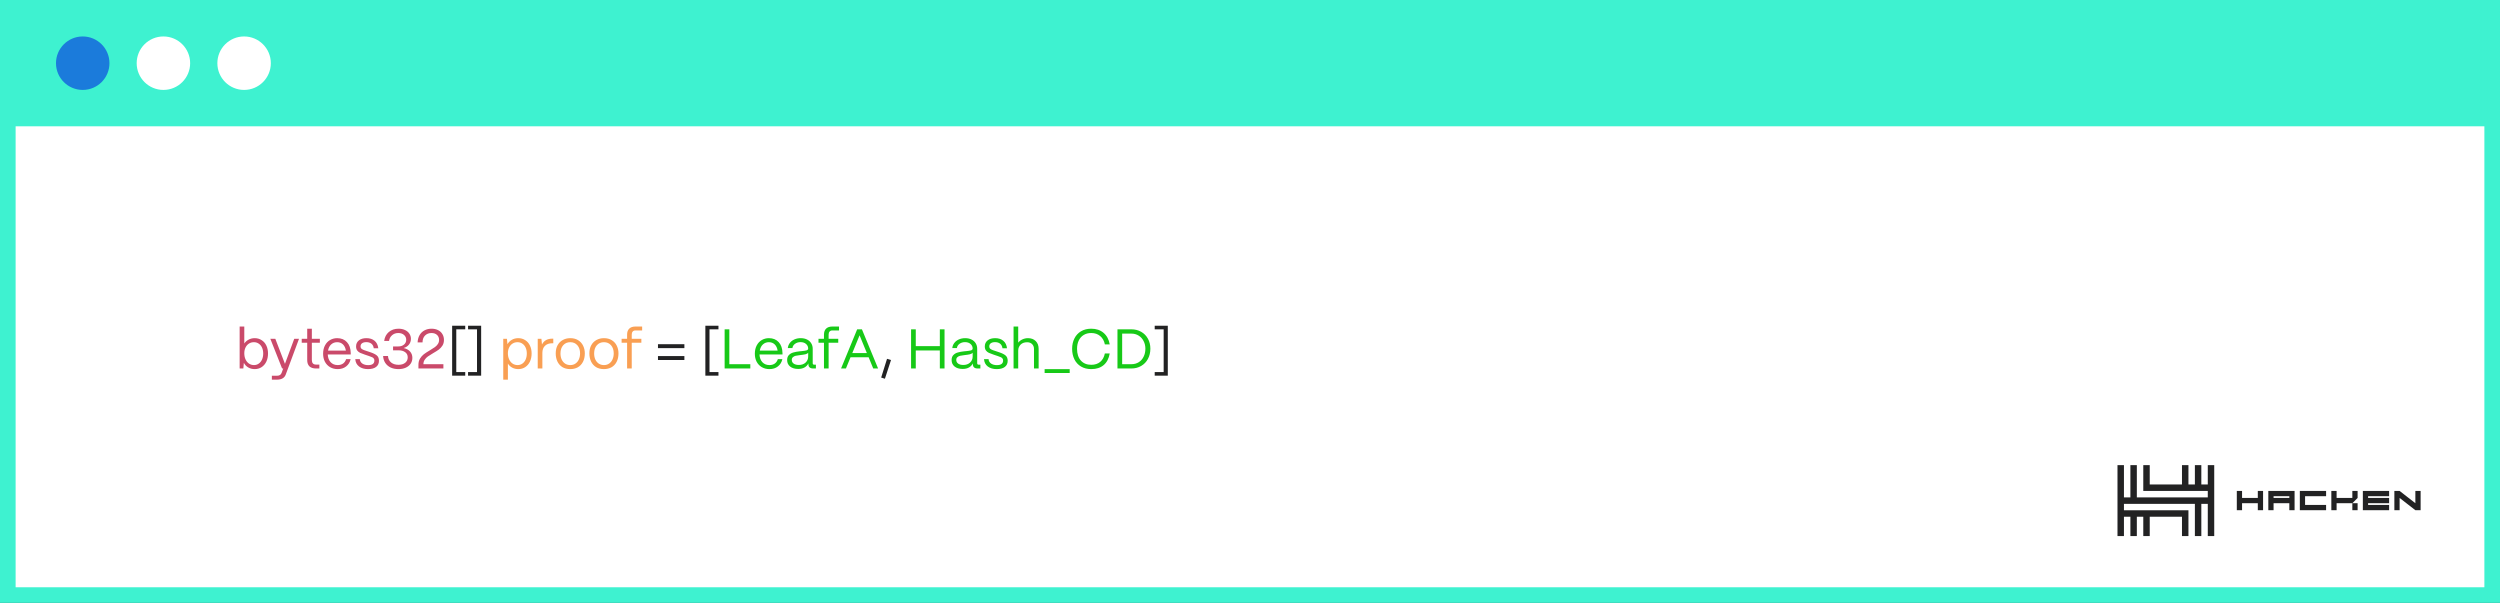
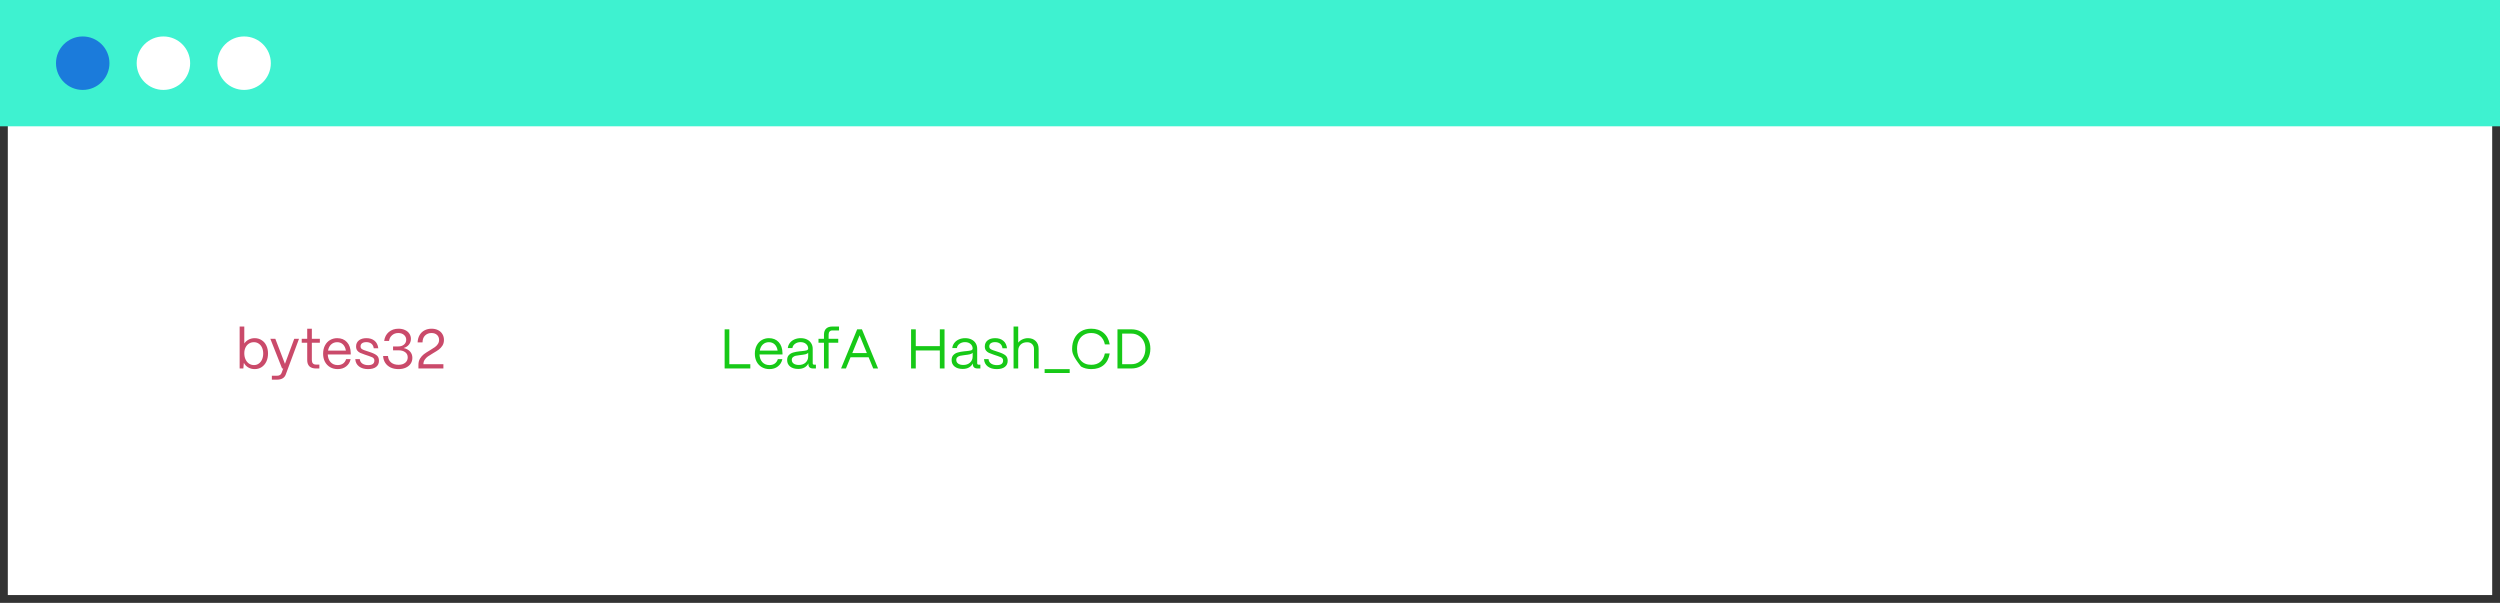
<svg xmlns="http://www.w3.org/2000/svg" width="1920" height="463" viewBox="0 0 1920 463" fill="none">
  <rect x="0" y="0" width="1920" height="463" fill="#333333" stroke="none" />
  <rect x="6" y="6" width="1908" height="451" fill="white" />
-   <rect x="6" y="6" width="1908" height="451" stroke="#3EF2D0" stroke-width="12" />
  <path d="M195.611 283.473C193.749 283.473 192.087 283.043 190.626 282.184C189.165 281.324 188.048 280.149 187.274 278.66L186.887 283H184.051V250.77H187.618V263.791C188.477 262.53 189.595 261.542 190.97 260.826C192.374 260.081 193.921 259.708 195.611 259.708C197.588 259.708 199.35 260.21 200.897 261.212C202.472 262.186 203.69 263.576 204.549 265.381C205.409 267.157 205.839 269.191 205.839 271.483C205.839 273.804 205.409 275.881 204.549 277.714C203.69 279.519 202.472 280.937 200.897 281.969C199.35 282.971 197.588 283.473 195.611 283.473ZM195.052 280.379C196.427 280.379 197.645 280.006 198.705 279.261C199.794 278.516 200.639 277.471 201.241 276.124C201.842 274.749 202.143 273.202 202.143 271.483C202.143 269.793 201.842 268.289 201.241 266.971C200.639 265.653 199.794 264.636 198.705 263.92C197.645 263.175 196.413 262.802 195.009 262.802C193.577 262.802 192.302 263.161 191.185 263.877C190.067 264.593 189.194 265.596 188.563 266.885C187.933 268.174 187.618 269.65 187.618 271.311C187.618 273.059 187.933 274.62 188.563 275.995C189.194 277.37 190.067 278.445 191.185 279.218C192.331 279.992 193.62 280.379 195.052 280.379ZM208.787 291.595V288.587H212.44C213.557 288.587 214.402 288.4 214.975 288.028C215.548 287.684 215.978 287.14 216.264 286.395L217.511 283H216.651L207.627 260.224H211.451L218.843 279.433L225.976 260.224H229.629L219.402 287.77C218.914 289.031 218.112 289.976 216.995 290.606C215.878 291.265 214.359 291.595 212.44 291.595H208.787ZM242.726 283C240.52 283 238.829 282.456 237.655 281.367C236.509 280.25 235.936 278.631 235.936 276.511V263.232H231.725V260.224H235.936V252.446H239.503V260.224H245.648V263.232H239.503V276.511C239.503 277.657 239.775 278.531 240.319 279.132C240.864 279.705 241.666 279.992 242.726 279.992H245.261V283H242.726ZM259.362 283.473C257.156 283.473 255.193 282.971 253.474 281.969C251.784 280.966 250.466 279.576 249.521 277.8C248.604 275.995 248.145 273.961 248.145 271.698C248.145 269.206 248.632 267.057 249.607 265.252C250.581 263.418 251.884 262.043 253.517 261.126C255.179 260.181 256.984 259.708 258.932 259.708C262.083 259.708 264.59 260.725 266.452 262.759C268.343 264.794 269.317 267.615 269.374 271.225V272.214H251.712C251.827 274.677 252.557 276.654 253.904 278.144C255.279 279.634 257.098 280.379 259.362 280.379C260.966 280.379 262.327 279.992 263.444 279.218C264.561 278.416 265.349 277.285 265.808 275.823H269.288C268.773 278.173 267.627 280.035 265.851 281.41C264.103 282.785 261.94 283.473 259.362 283.473ZM265.636 269.248C265.321 267.243 264.576 265.667 263.401 264.521C262.226 263.375 260.737 262.802 258.932 262.802C257.127 262.802 255.594 263.375 254.334 264.521C253.102 265.639 252.3 267.214 251.927 269.248H265.636ZM282.575 283.473C279.824 283.473 277.547 282.799 275.742 281.453C273.966 280.078 273.006 278.201 272.863 275.823H276.343C276.458 277.256 277.103 278.388 278.277 279.218C279.481 280.021 280.97 280.422 282.747 280.422C285.927 280.422 287.517 279.247 287.517 276.898C287.517 276.21 287.345 275.666 287.001 275.265C286.686 274.864 286.285 274.563 285.798 274.362C285.311 274.133 284.537 273.832 283.477 273.46L280.168 272.343C278.621 271.827 277.418 271.369 276.558 270.967C275.699 270.566 274.968 269.979 274.367 269.206C273.765 268.403 273.464 267.358 273.464 266.068C273.464 264.12 274.18 262.573 275.613 261.427C277.045 260.281 278.993 259.708 281.457 259.708C284.007 259.708 286.084 260.382 287.688 261.728C289.293 263.075 290.238 264.994 290.525 267.487H287.044C286.843 265.94 286.242 264.765 285.239 263.963C284.236 263.161 282.933 262.759 281.328 262.759C279.953 262.759 278.865 263.046 278.062 263.619C277.289 264.192 276.902 264.98 276.902 265.982C276.902 266.899 277.217 267.573 277.848 268.002C278.478 268.432 279.151 268.761 279.867 268.991C280.584 269.22 281.056 269.377 281.285 269.463L284.379 270.495C286.7 271.268 288.39 272.113 289.45 273.03C290.51 273.947 291.04 275.293 291.04 277.07C291.04 279.104 290.31 280.679 288.849 281.797C287.416 282.914 285.325 283.473 282.575 283.473ZM305.998 283.473C303.764 283.473 301.772 283.072 300.025 282.269C298.306 281.439 296.931 280.264 295.899 278.746C294.897 277.227 294.338 275.451 294.223 273.417H297.962C298.105 275.48 298.893 277.127 300.326 278.359C301.787 279.562 303.692 280.164 306.041 280.164C308.19 280.164 309.909 279.648 311.198 278.617C312.487 277.557 313.132 276.167 313.132 274.448C313.132 272.758 312.487 271.44 311.198 270.495C309.937 269.521 308.176 269.034 305.912 269.034H301.873V266.068H305.912C307.688 266.068 309.135 265.596 310.253 264.65C311.399 263.705 311.972 262.473 311.972 260.955C311.972 259.436 311.399 258.19 310.253 257.216C309.135 256.242 307.674 255.755 305.869 255.755C304.007 255.755 302.431 256.313 301.142 257.431C299.853 258.519 299.065 259.981 298.779 261.814H295.04C295.441 258.949 296.63 256.672 298.607 254.981C300.612 253.291 303.105 252.446 306.084 252.446C307.918 252.446 309.551 252.775 310.983 253.434C312.444 254.093 313.576 255.024 314.378 256.228C315.18 257.402 315.581 258.734 315.581 260.224C315.581 261.943 315.066 263.433 314.034 264.693C313.003 265.954 311.642 266.813 309.952 267.272C312.1 267.759 313.762 268.661 314.937 269.979C316.111 271.297 316.699 272.916 316.699 274.835C316.699 276.525 316.255 278.029 315.366 279.347C314.478 280.636 313.218 281.653 311.585 282.398C309.98 283.115 308.118 283.473 305.998 283.473ZM340.955 261.084C340.955 262.745 340.568 264.192 339.795 265.424C339.021 266.627 338.09 267.644 337.001 268.475C335.913 269.277 334.437 270.208 332.575 271.268C330.942 272.214 329.624 273.044 328.621 273.761C327.647 274.448 326.831 275.293 326.172 276.296C325.513 277.27 325.184 278.402 325.184 279.691H340.525V283H321.359V280.164C321.359 278.33 321.76 276.74 322.562 275.394C323.393 274.047 324.381 272.93 325.527 272.042C326.702 271.154 328.249 270.151 330.168 269.034C331.801 268.06 333.076 267.243 333.993 266.584C334.91 265.925 335.669 265.137 336.271 264.221C336.901 263.304 337.216 262.258 337.216 261.084C337.216 259.479 336.686 258.19 335.626 257.216C334.566 256.242 333.148 255.755 331.372 255.755C329.395 255.755 327.762 256.385 326.473 257.646C325.184 258.878 324.525 260.654 324.496 262.974H320.714C320.829 260.74 321.359 258.835 322.304 257.259C323.25 255.683 324.51 254.494 326.086 253.692C327.662 252.861 329.438 252.446 331.415 252.446C333.306 252.446 334.967 252.804 336.4 253.52C337.861 254.236 338.978 255.253 339.752 256.571C340.554 257.889 340.955 259.393 340.955 261.084Z" fill="#CA4A6A" />
-   <path d="M357.301 288.501H347.245V250.168H357.301V252.919H350.425V285.75H357.301V288.501ZM369.522 250.168V288.501H359.466V285.75H366.342V252.919H359.466V250.168H369.522ZM525.608 267.358H505.324V264.349H525.608V267.358ZM525.608 276.468H505.324V273.46H525.608V276.468ZM551.773 288.501H541.717V250.168H551.773V252.919H544.897V285.75H551.773V288.501ZM684.297 276.511L679.613 290.864L676.733 289.962L681.246 275.566L684.297 276.511ZM896.871 250.168V288.501H886.815V285.75H893.691V252.919H886.815V250.168H896.871Z" fill="#222223" />
-   <path d="M386.496 291.595V260.224H389.332L389.719 264.349C390.549 262.917 391.681 261.785 393.114 260.955C394.575 260.124 396.222 259.708 398.056 259.708C400.032 259.708 401.794 260.21 403.341 261.212C404.917 262.186 406.135 263.576 406.994 265.381C407.853 267.157 408.283 269.191 408.283 271.483C408.283 273.804 407.853 275.881 406.994 277.714C406.135 279.519 404.917 280.937 403.341 281.969C401.794 282.971 400.032 283.473 398.056 283.473C396.337 283.473 394.775 283.1 393.371 282.355C391.996 281.611 390.893 280.565 390.062 279.218V291.595H386.496ZM397.497 280.379C398.872 280.379 400.09 280.006 401.15 279.261C402.238 278.516 403.083 277.471 403.685 276.124C404.287 274.749 404.587 273.202 404.587 271.483C404.587 269.793 404.287 268.289 403.685 266.971C403.083 265.653 402.238 264.636 401.15 263.92C400.09 263.175 398.858 262.802 397.454 262.802C396.021 262.802 394.747 263.161 393.629 263.877C392.512 264.593 391.638 265.596 391.008 266.885C390.378 268.174 390.062 269.65 390.062 271.311C390.062 273.059 390.378 274.62 391.008 275.995C391.638 277.37 392.512 278.445 393.629 279.218C394.775 279.992 396.064 280.379 397.497 280.379ZM412.974 283V260.224H415.811L416.24 264.564C417.73 261.585 420.366 260.095 424.147 260.095H424.921V263.619H424.147C421.741 263.619 419.864 264.278 418.518 265.596C417.2 266.885 416.541 268.704 416.541 271.053V283H412.974ZM437.969 283.473C435.591 283.473 433.557 282.957 431.867 281.926C430.205 280.866 428.945 279.433 428.085 277.628C427.226 275.795 426.796 273.718 426.796 271.397C426.796 268.933 427.283 266.828 428.257 265.08C429.26 263.304 430.606 261.972 432.297 261.084C433.987 260.167 435.878 259.708 437.969 259.708C440.318 259.708 442.324 260.224 443.985 261.255C445.676 262.287 446.951 263.691 447.81 265.467C448.698 267.243 449.142 269.22 449.142 271.397C449.142 273.947 448.655 276.139 447.681 277.972C446.736 279.777 445.418 281.152 443.728 282.098C442.037 283.014 440.118 283.473 437.969 283.473ZM437.969 280.379C439.545 280.379 440.891 279.978 442.009 279.175C443.155 278.373 444.014 277.299 444.587 275.952C445.189 274.577 445.49 273.059 445.49 271.397C445.49 268.819 444.802 266.742 443.427 265.166C442.052 263.59 440.232 262.802 437.969 262.802C435.706 262.802 433.887 263.59 432.512 265.166C431.136 266.742 430.449 268.819 430.449 271.397C430.449 273.288 430.778 274.907 431.437 276.253C432.125 277.6 433.027 278.631 434.145 279.347C435.29 280.035 436.565 280.379 437.969 280.379ZM463.82 283.473C461.443 283.473 459.408 282.957 457.718 281.926C456.057 280.866 454.796 279.433 453.937 277.628C453.077 275.795 452.647 273.718 452.647 271.397C452.647 268.933 453.134 266.828 454.108 265.08C455.111 263.304 456.458 261.972 458.148 261.084C459.838 260.167 461.729 259.708 463.82 259.708C466.17 259.708 468.175 260.224 469.837 261.255C471.527 262.287 472.802 263.691 473.661 265.467C474.549 267.243 474.994 269.22 474.994 271.397C474.994 273.947 474.507 276.139 473.532 277.972C472.587 279.777 471.269 281.152 469.579 282.098C467.889 283.014 465.969 283.473 463.82 283.473ZM463.82 280.379C465.396 280.379 466.743 279.978 467.86 279.175C469.006 278.373 469.865 277.299 470.438 275.952C471.04 274.577 471.341 273.059 471.341 271.397C471.341 268.819 470.653 266.742 469.278 265.166C467.903 263.59 466.084 262.802 463.82 262.802C461.557 262.802 459.738 263.59 458.363 265.166C456.988 266.742 456.3 268.819 456.3 271.397C456.3 273.288 456.63 274.907 457.288 276.253C457.976 277.6 458.878 278.631 459.996 279.347C461.142 280.035 462.417 280.379 463.82 280.379ZM481.607 283V263.232H477.395V260.224H481.607V257.044C481.607 255.01 482.151 253.463 483.24 252.403C484.357 251.314 485.976 250.77 488.096 250.77H493.167V253.778H488.096C487.15 253.778 486.42 254.065 485.904 254.637C485.417 255.182 485.174 255.984 485.174 257.044V260.224H492.565V263.232H485.174V283H481.607Z" fill="#F99F53" />
-   <path d="M576.241 283H556.516V252.919H560.126V279.691H576.241V283ZM590.937 283.473C588.731 283.473 586.769 282.971 585.05 281.969C583.36 280.966 582.042 279.576 581.096 277.8C580.18 275.995 579.721 273.961 579.721 271.698C579.721 269.206 580.208 267.057 581.182 265.252C582.156 263.418 583.46 262.043 585.093 261.126C586.755 260.181 588.56 259.708 590.508 259.708C593.659 259.708 596.166 260.725 598.028 262.759C599.919 264.794 600.893 267.615 600.95 271.225V272.214H583.288C583.403 274.677 584.133 276.654 585.48 278.144C586.855 279.634 588.674 280.379 590.937 280.379C592.542 280.379 593.903 279.992 595.02 279.218C596.137 278.416 596.925 277.285 597.383 275.823H600.864C600.349 278.173 599.203 280.035 597.426 281.41C595.679 282.785 593.516 283.473 590.937 283.473ZM597.212 269.248C596.896 267.243 596.152 265.667 594.977 264.521C593.802 263.375 592.313 262.802 590.508 262.802C588.703 262.802 587.17 263.375 585.91 264.521C584.678 265.639 583.875 267.214 583.503 269.248H597.212ZM612.99 283.344C610.412 283.344 608.349 282.728 606.802 281.496C605.284 280.264 604.524 278.602 604.524 276.511C604.524 274.878 604.968 273.603 605.857 272.686C606.773 271.741 607.905 271.082 609.252 270.71C610.627 270.308 612.26 270.008 614.15 269.807L615.569 269.678C617.374 269.506 618.663 269.306 619.436 269.077C620.238 268.847 620.654 268.375 620.682 267.658C620.654 266.226 620.095 265.051 619.007 264.135C617.946 263.218 616.557 262.759 614.838 262.759C613.176 262.759 611.758 263.189 610.584 264.049C609.438 264.88 608.764 265.968 608.564 267.315H605.04C605.183 265.854 605.699 264.55 606.587 263.404C607.475 262.229 608.636 261.327 610.068 260.697C611.529 260.038 613.148 259.708 614.924 259.708C616.786 259.708 618.405 260.052 619.78 260.74C621.184 261.427 622.258 262.387 623.003 263.619C623.777 264.851 624.163 266.269 624.163 267.873V278.96C624.163 279.705 624.55 280.078 625.324 280.078H626.613V283H624.593C623.361 283 622.43 282.728 621.8 282.184C621.17 281.639 620.854 280.837 620.854 279.777V279.089C620.167 280.436 619.164 281.482 617.846 282.226C616.528 282.971 614.91 283.344 612.99 283.344ZM613.506 280.293C615.626 280.293 617.345 279.691 618.663 278.488C620.009 277.256 620.682 275.695 620.682 273.804V270.838C620.253 271.44 619.551 271.856 618.577 272.085C617.603 272.314 616.199 272.529 614.365 272.729C613.019 272.873 611.916 273.044 611.056 273.245C610.226 273.446 609.524 273.804 608.951 274.319C608.378 274.806 608.091 275.508 608.091 276.425C608.091 277.6 608.578 278.545 609.552 279.261C610.555 279.949 611.873 280.293 613.506 280.293ZM632.811 283V263.232H628.6V260.224H632.811V257.044C632.811 255.01 633.356 253.463 634.444 252.403C635.562 251.314 637.18 250.77 639.3 250.77H644.371V253.778H639.3C638.355 253.778 637.624 254.065 637.109 254.637C636.622 255.182 636.378 255.984 636.378 257.044V260.224H643.77V263.232H636.378V283H632.811ZM649.67 283H645.931L658.307 252.919H661.96L674.38 283H670.641L667.117 274.405H653.194L649.67 283ZM660.155 257.517L654.569 271.139H665.742L660.155 257.517ZM703.315 283H699.705V252.919H703.315V265.854H721.794V252.919H725.404V283H721.794V269.163H703.315V283ZM739.309 283.344C736.73 283.344 734.668 282.728 733.121 281.496C731.602 280.264 730.843 278.602 730.843 276.511C730.843 274.878 731.287 273.603 732.175 272.686C733.092 271.741 734.224 271.082 735.57 270.71C736.945 270.308 738.578 270.008 740.469 269.807L741.887 269.678C743.692 269.506 744.981 269.306 745.755 269.077C746.557 268.847 746.972 268.375 747.001 267.658C746.972 266.226 746.414 265.051 745.325 264.135C744.265 263.218 742.876 262.759 741.157 262.759C739.495 262.759 738.077 263.189 736.902 264.049C735.756 264.88 735.083 265.968 734.883 267.315H731.359C731.502 265.854 732.018 264.55 732.906 263.404C733.794 262.229 734.954 261.327 736.387 260.697C737.848 260.038 739.466 259.708 741.243 259.708C743.105 259.708 744.723 260.052 746.099 260.74C747.502 261.427 748.577 262.387 749.322 263.619C750.095 264.851 750.482 266.269 750.482 267.873V278.96C750.482 279.705 750.869 280.078 751.642 280.078H752.931V283H750.912C749.68 283 748.749 282.728 748.118 282.184C747.488 281.639 747.173 280.837 747.173 279.777V279.089C746.485 280.436 745.483 281.482 744.165 282.226C742.847 282.971 741.228 283.344 739.309 283.344ZM739.824 280.293C741.945 280.293 743.663 279.691 744.981 278.488C746.328 277.256 747.001 275.695 747.001 273.804V270.838C746.571 271.44 745.869 271.856 744.895 272.085C743.921 272.314 742.518 272.529 740.684 272.729C739.337 272.873 738.234 273.044 737.375 273.245C736.544 273.446 735.842 273.804 735.269 274.319C734.696 274.806 734.41 275.508 734.41 276.425C734.41 277.6 734.897 278.545 735.871 279.261C736.874 279.949 738.192 280.293 739.824 280.293ZM765.439 283.473C762.689 283.473 760.411 282.799 758.606 281.453C756.83 280.078 755.87 278.201 755.727 275.823H759.208C759.323 277.256 759.967 278.388 761.142 279.218C762.345 280.021 763.835 280.422 765.611 280.422C768.791 280.422 770.381 279.247 770.381 276.898C770.381 276.21 770.209 275.666 769.865 275.265C769.55 274.864 769.149 274.563 768.662 274.362C768.175 274.133 767.402 273.832 766.342 273.46L763.033 272.343C761.486 271.827 760.282 271.369 759.423 270.967C758.563 270.566 757.833 269.979 757.231 269.206C756.63 268.403 756.329 267.358 756.329 266.068C756.329 264.12 757.045 262.573 758.477 261.427C759.91 260.281 761.858 259.708 764.322 259.708C766.872 259.708 768.949 260.382 770.553 261.728C772.157 263.075 773.103 264.994 773.389 267.487H769.908C769.708 265.94 769.106 264.765 768.103 263.963C767.101 263.161 765.797 262.759 764.193 262.759C762.818 262.759 761.729 263.046 760.927 263.619C760.153 264.192 759.767 264.98 759.767 265.982C759.767 266.899 760.082 267.573 760.712 268.002C761.342 268.432 762.016 268.761 762.732 268.991C763.448 269.22 763.921 269.377 764.15 269.463L767.244 270.495C769.565 271.268 771.255 272.113 772.315 273.03C773.375 273.947 773.905 275.293 773.905 277.07C773.905 279.104 773.174 280.679 771.713 281.797C770.281 282.914 768.189 283.473 765.439 283.473ZM778.42 283V250.77H781.987V263.146C782.818 262.086 783.892 261.255 785.21 260.654C786.556 260.023 787.989 259.708 789.507 259.708C791.971 259.708 793.948 260.453 795.438 261.943C796.927 263.433 797.672 265.424 797.672 267.916V283H794.105V268.045C794.105 266.47 793.618 265.209 792.644 264.264C791.699 263.318 790.424 262.845 788.82 262.845C786.728 262.845 785.067 263.447 783.835 264.65C782.631 265.854 782.016 267.358 781.987 269.163V283H778.42ZM821.525 286.481H802.273V283.473H821.525V286.481ZM838.087 283.473C835.079 283.473 832.457 282.814 830.223 281.496C828.017 280.178 826.326 278.345 825.152 275.995C823.977 273.617 823.39 270.91 823.39 267.873C823.39 264.894 823.977 262.244 825.152 259.923C826.326 257.574 828.017 255.74 830.223 254.423C832.457 253.105 835.079 252.446 838.087 252.446C841.897 252.446 845.048 253.506 847.541 255.626C850.033 257.746 851.609 260.697 852.268 264.478H848.529C847.985 261.728 846.782 259.594 844.92 258.075C843.086 256.528 840.808 255.755 838.087 255.755C835.852 255.755 833.918 256.256 832.285 257.259C830.652 258.233 829.392 259.637 828.504 261.47C827.616 263.275 827.172 265.41 827.172 267.873C827.172 271.712 828.146 274.72 830.094 276.898C832.042 279.075 834.706 280.164 838.087 280.164C840.894 280.164 843.186 279.419 844.963 277.929C846.767 276.439 847.956 274.276 848.529 271.44H852.268C851.609 275.336 850.062 278.316 847.627 280.379C845.192 282.441 842.012 283.473 838.087 283.473ZM858.212 283V252.919H868.827C871.663 252.919 874.184 253.549 876.39 254.809C878.625 256.07 880.358 257.832 881.59 260.095C882.85 262.33 883.481 264.894 883.481 267.787C883.481 270.738 882.85 273.374 881.59 275.695C880.358 277.986 878.625 279.777 876.39 281.066C874.184 282.355 871.663 283 868.827 283H858.212ZM869.042 279.691C871.104 279.691 872.938 279.19 874.542 278.187C876.146 277.184 877.393 275.78 878.281 273.976C879.198 272.171 879.656 270.108 879.656 267.787C879.656 265.639 879.198 263.691 878.281 261.943C877.393 260.167 876.132 258.777 874.499 257.775C872.895 256.743 871.076 256.228 869.042 256.228H861.822V279.691H869.042Z" fill="#17C917" />
+   <path d="M576.241 283H556.516V252.919H560.126V279.691H576.241V283ZM590.937 283.473C588.731 283.473 586.769 282.971 585.05 281.969C583.36 280.966 582.042 279.576 581.096 277.8C580.18 275.995 579.721 273.961 579.721 271.698C579.721 269.206 580.208 267.057 581.182 265.252C582.156 263.418 583.46 262.043 585.093 261.126C586.755 260.181 588.56 259.708 590.508 259.708C593.659 259.708 596.166 260.725 598.028 262.759C599.919 264.794 600.893 267.615 600.95 271.225V272.214H583.288C583.403 274.677 584.133 276.654 585.48 278.144C586.855 279.634 588.674 280.379 590.937 280.379C592.542 280.379 593.903 279.992 595.02 279.218C596.137 278.416 596.925 277.285 597.383 275.823H600.864C600.349 278.173 599.203 280.035 597.426 281.41C595.679 282.785 593.516 283.473 590.937 283.473ZM597.212 269.248C596.896 267.243 596.152 265.667 594.977 264.521C593.802 263.375 592.313 262.802 590.508 262.802C588.703 262.802 587.17 263.375 585.91 264.521C584.678 265.639 583.875 267.214 583.503 269.248H597.212ZM612.99 283.344C610.412 283.344 608.349 282.728 606.802 281.496C605.284 280.264 604.524 278.602 604.524 276.511C604.524 274.878 604.968 273.603 605.857 272.686C606.773 271.741 607.905 271.082 609.252 270.71C610.627 270.308 612.26 270.008 614.15 269.807L615.569 269.678C617.374 269.506 618.663 269.306 619.436 269.077C620.238 268.847 620.654 268.375 620.682 267.658C620.654 266.226 620.095 265.051 619.007 264.135C617.946 263.218 616.557 262.759 614.838 262.759C613.176 262.759 611.758 263.189 610.584 264.049C609.438 264.88 608.764 265.968 608.564 267.315H605.04C605.183 265.854 605.699 264.55 606.587 263.404C607.475 262.229 608.636 261.327 610.068 260.697C611.529 260.038 613.148 259.708 614.924 259.708C616.786 259.708 618.405 260.052 619.78 260.74C621.184 261.427 622.258 262.387 623.003 263.619C623.777 264.851 624.163 266.269 624.163 267.873V278.96C624.163 279.705 624.55 280.078 625.324 280.078H626.613V283H624.593C623.361 283 622.43 282.728 621.8 282.184C621.17 281.639 620.854 280.837 620.854 279.777V279.089C620.167 280.436 619.164 281.482 617.846 282.226C616.528 282.971 614.91 283.344 612.99 283.344ZM613.506 280.293C615.626 280.293 617.345 279.691 618.663 278.488C620.009 277.256 620.682 275.695 620.682 273.804V270.838C620.253 271.44 619.551 271.856 618.577 272.085C617.603 272.314 616.199 272.529 614.365 272.729C613.019 272.873 611.916 273.044 611.056 273.245C610.226 273.446 609.524 273.804 608.951 274.319C608.378 274.806 608.091 275.508 608.091 276.425C608.091 277.6 608.578 278.545 609.552 279.261C610.555 279.949 611.873 280.293 613.506 280.293ZM632.811 283V263.232H628.6V260.224H632.811V257.044C632.811 255.01 633.356 253.463 634.444 252.403C635.562 251.314 637.18 250.77 639.3 250.77H644.371V253.778H639.3C638.355 253.778 637.624 254.065 637.109 254.637C636.622 255.182 636.378 255.984 636.378 257.044V260.224H643.77V263.232H636.378V283H632.811ZM649.67 283H645.931L658.307 252.919H661.96L674.38 283H670.641L667.117 274.405H653.194L649.67 283ZM660.155 257.517L654.569 271.139H665.742L660.155 257.517ZM703.315 283H699.705V252.919H703.315V265.854H721.794V252.919H725.404V283H721.794V269.163H703.315V283ZM739.309 283.344C736.73 283.344 734.668 282.728 733.121 281.496C731.602 280.264 730.843 278.602 730.843 276.511C730.843 274.878 731.287 273.603 732.175 272.686C733.092 271.741 734.224 271.082 735.57 270.71C736.945 270.308 738.578 270.008 740.469 269.807L741.887 269.678C743.692 269.506 744.981 269.306 745.755 269.077C746.557 268.847 746.972 268.375 747.001 267.658C746.972 266.226 746.414 265.051 745.325 264.135C744.265 263.218 742.876 262.759 741.157 262.759C739.495 262.759 738.077 263.189 736.902 264.049C735.756 264.88 735.083 265.968 734.883 267.315H731.359C731.502 265.854 732.018 264.55 732.906 263.404C733.794 262.229 734.954 261.327 736.387 260.697C737.848 260.038 739.466 259.708 741.243 259.708C743.105 259.708 744.723 260.052 746.099 260.74C747.502 261.427 748.577 262.387 749.322 263.619C750.095 264.851 750.482 266.269 750.482 267.873V278.96C750.482 279.705 750.869 280.078 751.642 280.078H752.931V283H750.912C749.68 283 748.749 282.728 748.118 282.184C747.488 281.639 747.173 280.837 747.173 279.777V279.089C746.485 280.436 745.483 281.482 744.165 282.226C742.847 282.971 741.228 283.344 739.309 283.344ZM739.824 280.293C741.945 280.293 743.663 279.691 744.981 278.488C746.328 277.256 747.001 275.695 747.001 273.804V270.838C746.571 271.44 745.869 271.856 744.895 272.085C743.921 272.314 742.518 272.529 740.684 272.729C739.337 272.873 738.234 273.044 737.375 273.245C736.544 273.446 735.842 273.804 735.269 274.319C734.696 274.806 734.41 275.508 734.41 276.425C734.41 277.6 734.897 278.545 735.871 279.261C736.874 279.949 738.192 280.293 739.824 280.293ZM765.439 283.473C762.689 283.473 760.411 282.799 758.606 281.453C756.83 280.078 755.87 278.201 755.727 275.823H759.208C759.323 277.256 759.967 278.388 761.142 279.218C762.345 280.021 763.835 280.422 765.611 280.422C768.791 280.422 770.381 279.247 770.381 276.898C770.381 276.21 770.209 275.666 769.865 275.265C769.55 274.864 769.149 274.563 768.662 274.362C768.175 274.133 767.402 273.832 766.342 273.46L763.033 272.343C761.486 271.827 760.282 271.369 759.423 270.967C758.563 270.566 757.833 269.979 757.231 269.206C756.63 268.403 756.329 267.358 756.329 266.068C756.329 264.12 757.045 262.573 758.477 261.427C759.91 260.281 761.858 259.708 764.322 259.708C766.872 259.708 768.949 260.382 770.553 261.728C772.157 263.075 773.103 264.994 773.389 267.487H769.908C769.708 265.94 769.106 264.765 768.103 263.963C767.101 263.161 765.797 262.759 764.193 262.759C762.818 262.759 761.729 263.046 760.927 263.619C760.153 264.192 759.767 264.98 759.767 265.982C759.767 266.899 760.082 267.573 760.712 268.002C761.342 268.432 762.016 268.761 762.732 268.991C763.448 269.22 763.921 269.377 764.15 269.463L767.244 270.495C769.565 271.268 771.255 272.113 772.315 273.03C773.375 273.947 773.905 275.293 773.905 277.07C773.905 279.104 773.174 280.679 771.713 281.797C770.281 282.914 768.189 283.473 765.439 283.473ZM778.42 283V250.77H781.987V263.146C782.818 262.086 783.892 261.255 785.21 260.654C786.556 260.023 787.989 259.708 789.507 259.708C791.971 259.708 793.948 260.453 795.438 261.943C796.927 263.433 797.672 265.424 797.672 267.916V283H794.105V268.045C794.105 266.47 793.618 265.209 792.644 264.264C791.699 263.318 790.424 262.845 788.82 262.845C786.728 262.845 785.067 263.447 783.835 264.65C782.631 265.854 782.016 267.358 781.987 269.163V283H778.42ZM821.525 286.481H802.273V283.473H821.525V286.481ZM838.087 283.473C835.079 283.473 832.457 282.814 830.223 281.496C823.977 273.617 823.39 270.91 823.39 267.873C823.39 264.894 823.977 262.244 825.152 259.923C826.326 257.574 828.017 255.74 830.223 254.423C832.457 253.105 835.079 252.446 838.087 252.446C841.897 252.446 845.048 253.506 847.541 255.626C850.033 257.746 851.609 260.697 852.268 264.478H848.529C847.985 261.728 846.782 259.594 844.92 258.075C843.086 256.528 840.808 255.755 838.087 255.755C835.852 255.755 833.918 256.256 832.285 257.259C830.652 258.233 829.392 259.637 828.504 261.47C827.616 263.275 827.172 265.41 827.172 267.873C827.172 271.712 828.146 274.72 830.094 276.898C832.042 279.075 834.706 280.164 838.087 280.164C840.894 280.164 843.186 279.419 844.963 277.929C846.767 276.439 847.956 274.276 848.529 271.44H852.268C851.609 275.336 850.062 278.316 847.627 280.379C845.192 282.441 842.012 283.473 838.087 283.473ZM858.212 283V252.919H868.827C871.663 252.919 874.184 253.549 876.39 254.809C878.625 256.07 880.358 257.832 881.59 260.095C882.85 262.33 883.481 264.894 883.481 267.787C883.481 270.738 882.85 273.374 881.59 275.695C880.358 277.986 878.625 279.777 876.39 281.066C874.184 282.355 871.663 283 868.827 283H858.212ZM869.042 279.691C871.104 279.691 872.938 279.19 874.542 278.187C876.146 277.184 877.393 275.78 878.281 273.976C879.198 272.171 879.656 270.108 879.656 267.787C879.656 265.639 879.198 263.691 878.281 261.943C877.393 260.167 876.132 258.777 874.499 257.775C872.895 256.743 871.076 256.228 869.042 256.228H861.822V279.691H869.042Z" fill="#17C917" />
  <rect width="1920" height="97" fill="#3EF2D0" />
  <circle cx="63.532" cy="48.532" r="20.532" fill="#1B7BDB" />
  <circle cx="125.5" cy="48.532" r="20.532" fill="white" />
  <circle cx="187.468" cy="48.532" r="20.532" fill="white" />
-   <path fill-rule="evenodd" clip-rule="evenodd" d="M1695.58 372.092V357.231H1700.53V372.092V377.043V381.998V386.953V411.719H1695.58V386.953H1690.62V411.719H1685.67V386.953H1641.09H1636.14H1631.19V391.904H1636.14H1641.09H1680.72V396.858V411.719H1675.76V396.858H1651V411.719H1646.04V396.858H1641.09V411.719H1636.14V396.858H1631.19V411.719H1626.23V386.953V381.998V357.231H1631.19V381.998H1636.14V357.231H1641.09V381.998H1685.67H1690.62H1695.58V377.043H1646.04V372.092V357.231H1651V372.092H1675.76V357.231H1680.72V372.092H1685.67V357.231H1690.62V372.092H1695.58ZM1734 382.421V377.043H1738.04V391.834H1734V386.456H1721.9V391.834H1717.87V377.043H1721.9V382.421H1734ZM1810.64 386.456H1806.6L1810.64 382.421V377.043H1806.6V382.421H1794.51V377.043H1790.47V391.834H1794.51V386.456H1806.6L1806.6 386.456V391.834H1810.64V386.456ZM1759.55 377.042H1742.07V391.833H1746.1V386.456H1758.2V391.833H1762.24V377.042H1759.55H1759.55ZM1746.1 382.42V381.074H1758.2V382.42H1746.1ZM1786.44 377.042V381.078H1770.3V387.798H1786.44V391.833H1770.3H1768.96H1766.27V377.042H1768.96H1770.3H1786.44ZM1834.84 381.078V377.042H1818.7H1817.36H1814.67V391.833H1817.36H1818.7H1834.84V387.798H1818.7V386.456H1834.84V382.42H1818.7V381.078H1834.84ZM1855 386.456V377.042H1859.04V391.833H1855L1842.9 382.42V391.833H1838.87V377.042H1842.9L1855 386.456Z" fill="#222223" />
</svg>